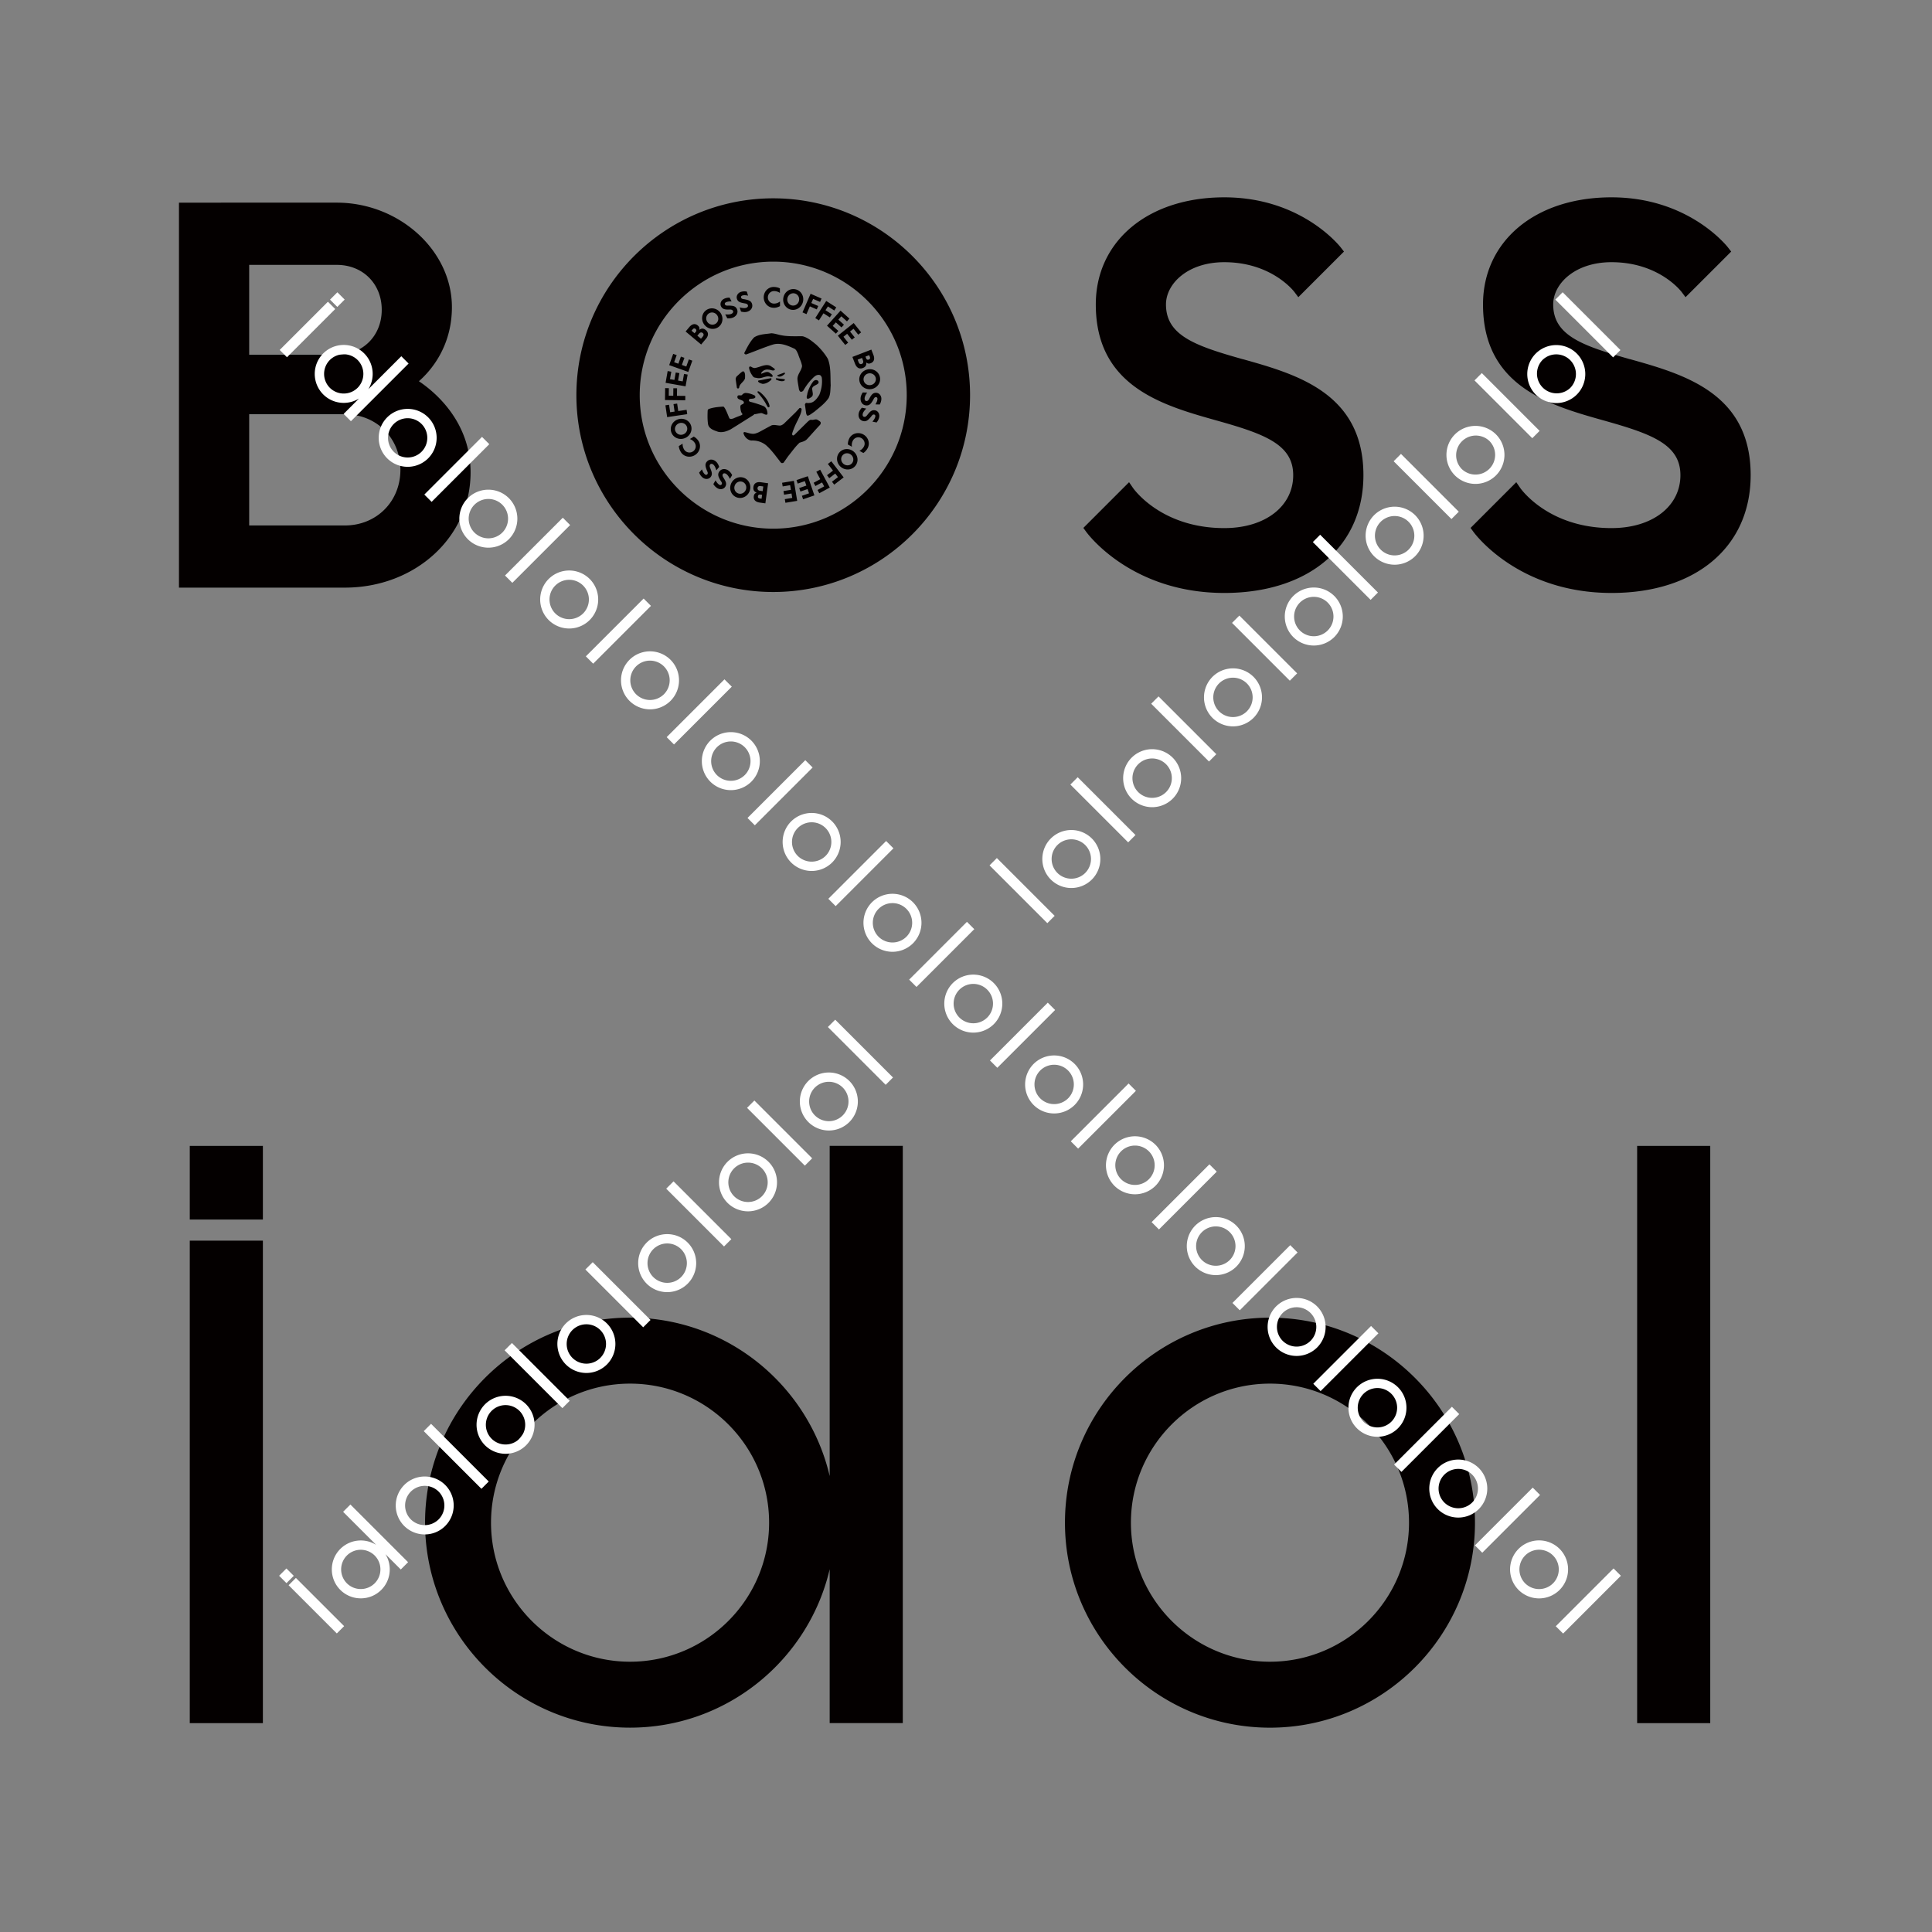
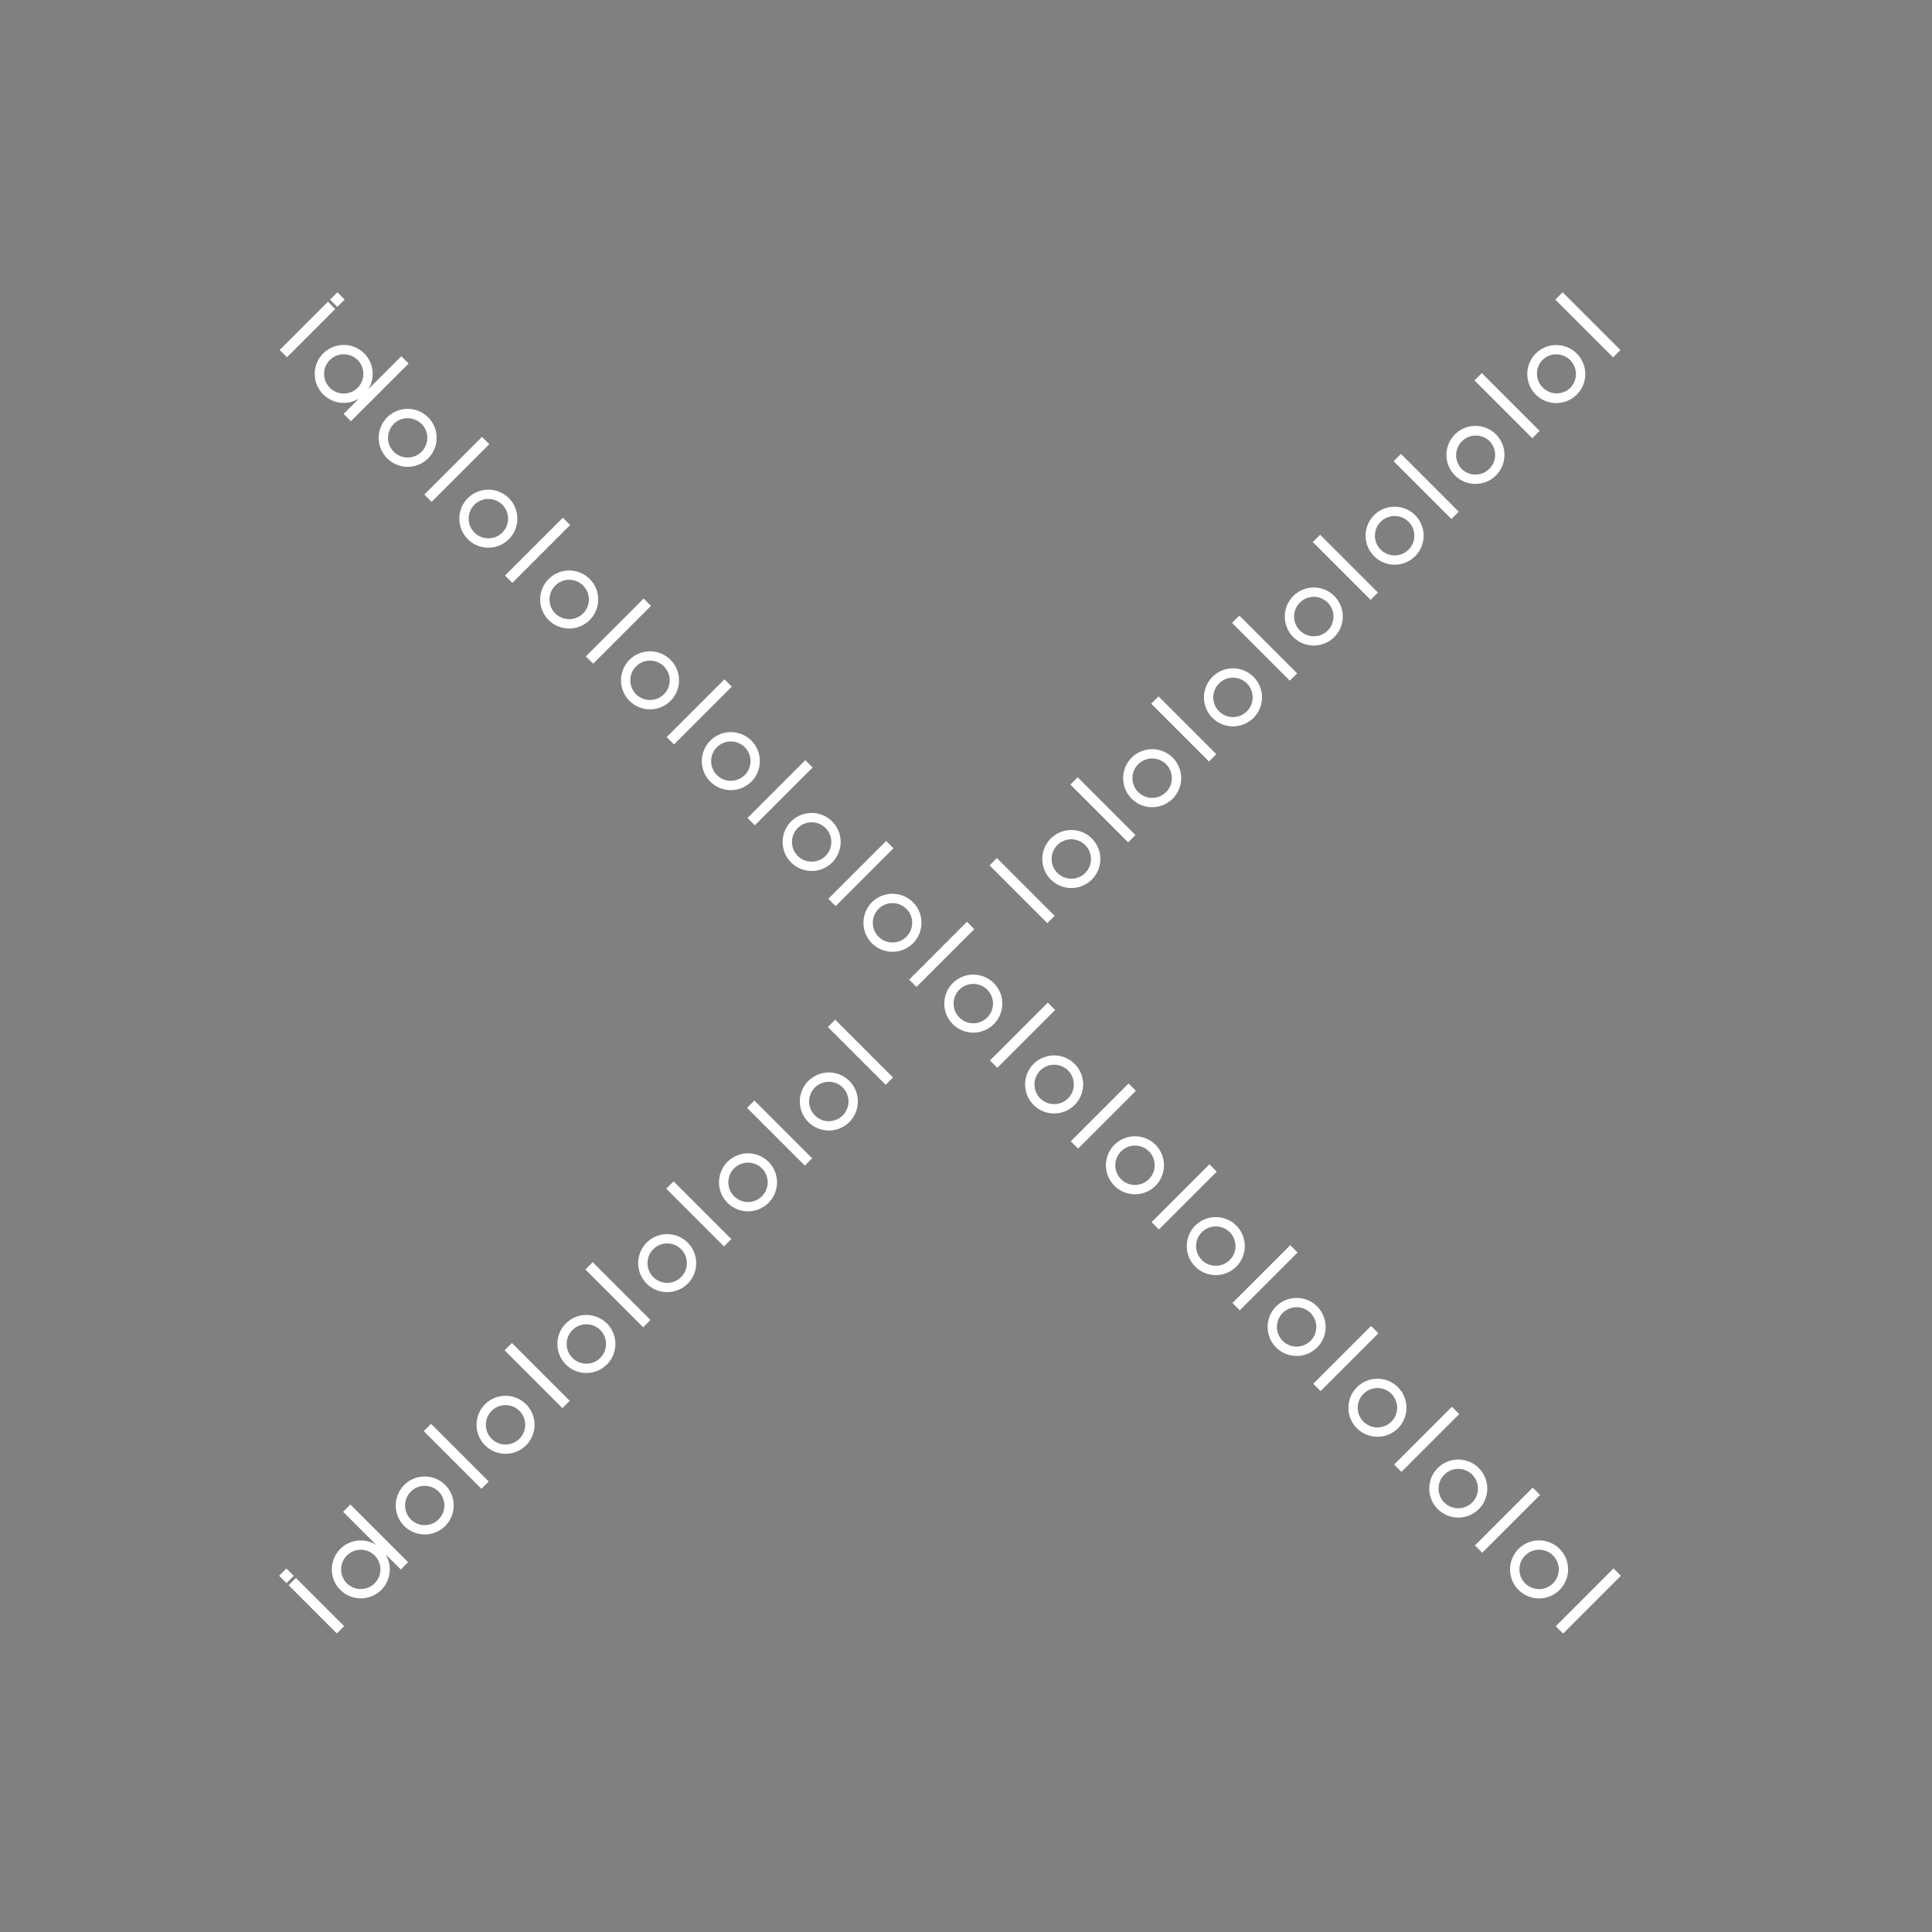
<svg xmlns="http://www.w3.org/2000/svg" width="421" height="421" fill="none">
  <rect width="100%" height="100%" fill="#808080" stroke="none" />
  <mask id="b" width="421" height="422" x="0" y="-1" maskUnits="userSpaceOnUse" style="mask-type:alpha">
    <path fill="#D9D9D9" d="M.556 0h420.278v420.278H.556z" />
  </mask>
  <g clip-path="url(#a)" mask="url(#b)">
-     <path fill="#040000" d="M91.28 83.077c2.503-2.197 7.196-7.464 7.196-16.153 0-12.34-11.492-22.764-25.09-22.764H39v83.889h36.133c15.371 0 27.411-11.023 27.411-25.09 0-11.095-7.79-17.562-11.264-19.889M54.3 57.72h19.093c5.67 0 9.79 4.119 9.79 9.79s-4.12 9.791-9.79 9.791H54.299zm20.833 56.777H54.299v-24.23h20.834c6.91 0 12.118 5.208 12.118 12.118s-5.208 12.118-12.118 12.118m93.361-71.288c-23.65 0-42.893 19.243-42.893 42.893s19.243 42.893 42.893 42.893c23.649 0 42.892-19.243 42.892-42.893s-19.243-42.893-42.892-42.893m0 71.986c-16.043 0-29.093-13.051-29.093-29.093s13.05-29.093 29.093-29.093 29.092 13.05 29.092 29.093-13.05 29.093-29.092 29.093m-7.888-33.239c.398-.345.808-.782 1.245-1.043.17-.026.313.091.385.248.176.404.117.84.11 1.278-.234.782-1.212 1.166-1.277 2.02-.046.078-.131.176-.222.196-.111-.007-.248-.065-.274-.196-.091-.626-.189-1.258-.273-1.877.052-.228.11-.476.306-.626m-4.172 12.112c-.828-.287-2.008-.639-2.151-1.695-.137-.932-.118-1.904-.078-2.881.013-.163.11-.34.28-.385.965-.358 2.079-.443 3.142-.515.195.091.28.32.404.483.346.658.6 1.362.9 2.053.247.274.658.11.932.026.6-.287 1.16-.463 1.786-.73.052-.078.202-.137.117-.248-.345-.371-.378-.906-.443-1.414.02-.222 0-.476.248-.567.169-.137.456-.15.515-.398.052-.117-.02-.235-.079-.333-.397-.456-1.597-.332-1.264-1.219.274-.247.645.026.939-.17.189-.26.456-.423.762-.455.75.026 1.408.254 2.034.573.117.105.13.261.117.398-.28.365-.808.248-1.219.339a.37.37 0 0 0-.189.313c.013.143.124.254.261.3q1.485.37 2.901.925c.645.307.867 1.01.899 1.656-.019.091-.065.196-.169.228-.561.065-.9-.495-1.473-.306-.43.039-.841.208-1.271.208l-.046.118c-1.675 1.05-3.377 2.138-5.072 3.18-.827.425-1.838.783-2.803.516m9.459-12.633c.58-.137 1.297-.698 1.89-.15.261.163.626.384.613.73-.117.163-.391.085-.547.058-.991-.273-1.786.476-2.79.307-.294-.091-.652-.046-.887-.274-.469-.593-.828-1.232-.932-1.969.026-.11.065-.24.189-.28.306-.02.489.26.782.287.228.104.489.02.711-.046 1.01-.234 2.249-.984 3.24-.195l.501.332c.085.111.248.176.203.34-.392.358-.867-.033-1.317-.02-.593-.111-1.102.065-1.493.488-.078.111-.235.255-.156.385m.325 2.223c-.371-.104-.782-.189-1.016-.534-.007-.098.052-.203.15-.222.906-.111 1.773-.365 2.679-.483l.065.04c.078.104-.007.234-.052.338-.535.476-1.108.835-1.832.854m1.506 4.857c-.033.117-.091.248-.222.26-.261-.019-.28-.319-.424-.475-.488-.984-1.192-1.884-1.949-2.731-.039-.079-.058-.216.007-.28.28-.053.502.188.723.358.9.821 1.643 1.747 1.865 2.868m10.99 4.074c-.951.997-1.858 2.06-2.822 3.096-.45.49-1.069.594-1.643.796-.965.893-1.662 1.942-2.477 2.927l-.978 1.388c-.117.13-.306.137-.476.111-.306-.189-.423-.528-.671-.782-.841-1.102-1.695-2.236-2.771-3.162-.899-.684-1.942-1.01-3.129-.958-.827-.091-1.505-.789-1.714-1.578a.237.237 0 0 1 .196-.273c.612.104 1.153.345 1.786.384.482.026.886-.15 1.297-.32.952-.488 1.884-1.036 2.842-1.525.567-.189 1.193.033 1.799.052.333-.006.587-.195.841-.371l2.595-2.523.821-.893c.169-.137.443-.006.489.202-.039.854-.476 1.597-.802 2.347-.482.9-.893 1.838-1.212 2.803-.046.143-.079.345 0 .489.078.104.234.117.319.046l.124-.079 2.77-2.744c.254-.235.509-.508.854-.554.496.17 1.017-.274 1.467.059.221.136.469.26.626.488.026.203.026.424-.144.568m-7.75-9.948c.039.02.091.059.091.11.045.196-.176.223-.287.288-.541.13-1.134-.079-1.617-.32-.078-.052-.065-.15-.045-.228l.104-.059c.561.092 1.18.118 1.754.216m-1.552-.77c.007-.136.17-.17.274-.208l1.206-.444a.15.15 0 0 1 .189.105l-.02.15c-.397.339-.873.73-1.434.567-.078-.052-.169-.078-.215-.17m8.07 7.875c-.476.274-.886.697-1.427.84-.255 0-.255-.286-.346-.442l-.274-1.943c-.006-.137.079-.235.163-.339.222-.15.476.046.717-.046 1.05.026 1.78-.984 2.256-1.786.456-1.127.704-2.444.534-3.741-.058-.196-.169-.405-.365-.535-.847-.274-1.44.508-2.007 1.07-.678.736-1.213 1.538-1.695 2.359-.163.13-.359.248-.587.176-.189-.111-.235-.306-.313-.476-.111-.782-.287-1.525-.339-2.334.026-1.05.88-1.766 1.011-2.783-.15-.92-.594-1.701-.854-2.575-.209-.417-.339-.9-.783-1.186-1.427-.652-3.07-1.402-4.7-.92-1.968.62-3.859 1.435-5.782 2.138a.43.43 0 0 1-.371-.078c-.105-.065-.111-.215-.059-.306.587-1.147 1.16-2.308 2.08-3.298 1.101-.737 2.464-.705 3.78-.913.815.046 1.519.332 2.288.456 1.441.274 3.019.176 4.518.196 1.134.28 2.06 1.082 2.992 1.845.984.925 1.864 1.968 2.503 3.07.711 1.766.535 3.84.626 5.802-.085.958-.02 1.975-.476 2.783-.789 1.154-2.027 2.066-3.096 2.96m-.424-4.707c.026.456.254.99-.078 1.382-.3.248-.62.476-.991.495-.346-.28-.033-.762-.026-1.127a7.4 7.4 0 0 1 1.278-2.647c.221-.241.534-.385.84-.274a.57.57 0 0 1 .307.261.54.54 0 0 1-.013.391c-.417.515-1.604.567-1.317 1.519M153.833 73.84c.437-.522.73-1.278-.033-1.917-.469-.39-.938-.43-1.401-.045.072-.49-.059-.71-.352-.959-.665-.56-1.349-.228-1.825.34l-.822.977 3.39 2.836 1.037-1.239zm-2.216-1.532-.268.313-.664-.554.267-.313c.189-.222.41-.241.619-.072.202.17.222.41.046.626m.352.834.384-.462c.222-.261.528-.326.783-.111.234.195.247.476.013.762l-.398.476-.789-.658zm4.648-1.93c.951-.749 1.082-2.15.312-3.135-.782-.99-2.17-1.18-3.122-.43-.945.743-1.089 2.138-.306 3.13.775.983 2.17 1.186 3.116.436m-2.243-2.848c.574-.45 1.389-.332 1.845.254.463.587.384 1.408-.189 1.858-.561.444-1.382.333-1.845-.254-.456-.58-.378-1.408.183-1.851m4.315-.926c.391.013.86-.065 1.043.306.124.248-.039.483-.333.633-.469.234-1.362.117-1.362.117l.45.86c.365.027.886.02 1.343-.202.788-.39 1.082-1.166.743-1.844-.333-.672-.939-.691-1.662-.724-.372-.013-.77.085-.926-.235-.104-.202-.007-.384.209-.488.417-.21.997-.19 1.225-.183l-.43-.834c-.326.006-.73.026-1.219.267-.633.313-.939 1.043-.646 1.636.32.639.894.698 1.565.704m3.318-1.401c.385.078.86.078.978.475.078.268-.124.47-.437.561-.502.15-1.362-.117-1.362-.117l.293.925c.352.085.873.176 1.356.026.847-.254 1.264-.964 1.049-1.694-.215-.718-.808-.841-1.519-.998-.365-.072-.769-.045-.873-.39-.065-.216.059-.379.287-.45.45-.138 1.017-.014 1.238.032l-.28-.893c-.326-.046-.724-.098-1.245.059-.678.202-1.102.867-.913 1.499.202.684.763.834 1.421.958m6.617 1.023c.56 0 1.03-.182 1.356-.371v-1.01c-.215.163-.62.456-1.291.462-.763 0-1.349-.6-1.356-1.343 0-.736.574-1.375 1.337-1.382.625 0 1.049.235 1.29.398v-.984c-.326-.183-.847-.313-1.369-.313-1.206.006-2.17 1.03-2.157 2.281s.99 2.269 2.19 2.256m3.761.41c1.18.255 2.347-.54 2.614-1.766.267-1.232-.476-2.425-1.662-2.673-1.18-.254-2.34.528-2.608 1.76-.26 1.226.476 2.425 1.656 2.68m-.782-2.502c.156-.724.841-1.193 1.538-1.043.711.15 1.141.853.985 1.584-.157.73-.835 1.192-1.545 1.042-.698-.15-1.135-.847-.978-1.584m4.159 3.467.73-1.681 1.506.658.319-.737-1.506-.658.391-.893 1.513.658.319-.736-2.386-1.037-1.76 4.055.874.384zm2.705 1.376.991-1.545 1.388.886.437-.678-1.388-.886.528-.821 1.388.886.437-.678-2.19-1.401-2.386 3.728.802.515zm3.69 2.894.541-.6-1.226-1.101.685-.763 1.225 1.102.541-.6-1.225-1.102.652-.723 1.225 1.101.541-.6-1.936-1.74-2.953 3.286 1.936 1.74zm2.047 2.458.632-.502-1.024-1.291.802-.639 1.024 1.29.632-.501-1.023-1.284.762-.606 1.024 1.29.632-.502-1.623-2.034-3.455 2.758 1.623 2.034zm2.144 4.12c.248.638.763 1.258 1.695.9.574-.223.828-.614.717-1.207.391.3.652.293 1.004.157.808-.313.854-1.07.587-1.767l-.463-1.193-4.127 1.597.581 1.506zm3.07-1.897.15.384c.105.274.013.476-.241.574-.248.098-.469 0-.567-.26l-.15-.386zm-1.557.606.215.567c.123.32.026.62-.281.736-.286.111-.541-.013-.671-.358l-.222-.574zm1.323 2.483c-1.239.196-2.093 1.324-1.897 2.51.195 1.193 1.356 1.995 2.594 1.793 1.245-.202 2.086-1.324 1.891-2.516-.189-1.187-1.337-1.989-2.582-1.793m1.669 1.942c.117.717-.385 1.376-1.121 1.493-.743.118-1.415-.345-1.532-1.062-.111-.704.378-1.37 1.121-1.487.73-.117 1.415.352 1.532 1.056m.098 3.175c-.711-.032-1.043.443-1.376 1.03-.195.339-.352.782-.769.77-.274-.014-.404-.275-.391-.6.02-.529.561-1.246.561-1.246l-.972-.026c-.195.307-.449.77-.469 1.278-.039.88.496 1.512 1.258 1.545.75.032 1.063-.489 1.441-1.108.189-.32.293-.71.652-.698.228.007.339.176.326.418-.02.462-.32.964-.437 1.16l.939.026c.149-.293.332-.652.352-1.193.032-.704-.457-1.33-1.122-1.356m-.228 3.826c-.697-.15-1.101.261-1.532.783-.254.3-.482.71-.893.626-.267-.06-.352-.34-.28-.659.111-.515.763-1.134.763-1.134l-.952-.19c-.248.268-.574.679-.685 1.18-.189.861.235 1.572.978 1.735.73.156 1.128-.3 1.61-.848.242-.28.411-.652.763-.58.222.046.306.235.254.47-.097.456-.476.9-.626 1.069l.92.189c.195-.261.436-.587.554-1.122.15-.69-.228-1.388-.874-1.525m-2.581 5.254c-1.102-.6-2.464-.235-3.038.828a2.8 2.8 0 0 0-.332 1.369l.886.482a2.04 2.04 0 0 1 .215-1.35 1.336 1.336 0 0 1 1.832-.534c.645.352.926 1.174.561 1.845a2.16 2.16 0 0 1-.978.932l.86.47c.313-.19.685-.587.933-1.043.573-1.056.149-2.4-.952-2.999m-2.054 3.768c-.945-.822-2.353-.763-3.142.15-.795.912-.665 2.314.281 3.142.951.828 2.346.756 3.142-.157.788-.906.671-2.3-.281-3.129m-.417 2.523c-.476.548-1.304.58-1.864.098-.567-.496-.639-1.31-.163-1.858.469-.541 1.291-.58 1.858-.091.56.489.632 1.317.163 1.851m-5.235.137 1.115 1.454-1.304 1.004.489.638 1.304-1.004.593.776-1.304 1.004.489.639 2.06-1.584-2.692-3.507-.756.58zm-2.523 1.701.867 1.617-1.447.782.385.711 1.447-.782.463.86-1.447.782.384.711 2.288-1.239-2.099-3.891-.841.456zm-4.315 1.813.261.762 1.558-.534.332.971-1.558.535.261.762 1.558-.534.319.925-1.558.535.261.763 2.464-.848-1.434-4.178zm-3.142.586.13.796 1.624-.268.169 1.011-1.623.267.13.795 1.623-.267.163.965-1.623.267.131.795 2.568-.423-.724-4.361zm-6.245.926c-.085.606.137 1.023.704 1.206-.45.202-.573.43-.626.808-.117.861.522 1.265 1.259 1.369l1.264.176.6-4.38-1.597-.222c-.678-.091-1.473.059-1.61 1.043m1.786 2.555-.411-.058c-.287-.04-.424-.216-.384-.483.032-.261.228-.404.501-.371l.405.058-.118.854zm.228-1.656-.6-.084c-.339-.046-.554-.274-.508-.607.039-.306.274-.462.639-.417l.612.085-.137 1.017zm-4.094-2.913c-1.141-.411-2.399.215-2.829 1.395-.43 1.186.144 2.464 1.284 2.874 1.135.411 2.393-.208 2.816-1.395.424-1.18-.143-2.47-1.277-2.881m.449 2.588c-.254.698-.997 1.069-1.668.828-.685-.248-1.017-1.004-.763-1.701.254-.705.991-1.07 1.675-.822.672.241 1.011.998.756 1.702m-3.878-4.218c-.756-.463-1.565-.3-1.962.345-.391.639-.092 1.167.267 1.8.189.319.482.606.293.912-.117.196-.319.209-.528.085-.397-.248-.691-.75-.801-.945l-.483.808c.183.274.411.606.874.893.599.372 1.382.248 1.727-.319.372-.607.117-1.128-.228-1.702-.196-.339-.515-.691-.293-1.043.143-.234.436-.221.71-.052.45.274.822 1.095.822 1.095l.488-.834c-.169-.319-.449-.769-.886-1.037m-3.892-1.29c.183-.209.463-.144.711.071.391.346.619 1.219.619 1.219l.626-.743c-.118-.345-.32-.828-.698-1.167-.665-.58-1.486-.56-1.988.014-.495.56-.287 1.134-.039 1.818.13.346.372.678.13.945-.15.17-.352.15-.534-.006-.352-.306-.554-.854-.632-1.069l-.613.71c.13.3.3.665.71 1.024.528.469 1.324.476 1.76-.02.47-.534.307-1.088.059-1.714-.137-.365-.385-.769-.111-1.082m-2.555-5.104a2.8 2.8 0 0 0-1.03-.959l-.854.541c.254.092.711.28 1.076.848a1.35 1.35 0 0 1-.424 1.864 1.363 1.363 0 0 1-1.884-.404 2.23 2.23 0 0 1-.346-1.31l-.827.528c.013.365.176.88.456 1.323.645 1.017 2.021 1.297 3.077.626s1.401-2.04.756-3.057m-3.051-.594c1.18-.423 1.812-1.681 1.408-2.816-.404-1.14-1.695-1.714-2.875-1.29-1.186.423-1.805 1.681-1.401 2.822.404 1.135 1.682 1.715 2.868 1.284m-2.001-1.597c-.248-.684.13-1.42.828-1.675.704-.254 1.453.085 1.701.77.241.67-.124 1.414-.828 1.662-.697.254-1.453-.092-1.695-.763m2.445-4.596-1.812.267-.241-1.63-.796.118.241 1.63-.964.143-.241-1.63-.796.118.378 2.575 4.374-.646-.137-.945zm-.261-3.031-1.832-.02.02-1.642-.808-.013-.02 1.642-.978-.013.02-1.642-.808-.013-.033 2.6 4.42.053.013-.959zm.502-4.648-.795-.143-.287 1.623-1.01-.176.286-1.617-.795-.143-.287 1.623-.964-.17.286-1.623-.795-.143-.45 2.562 4.355.769.45-2.562zm1.011-3.031-.757-.274-.554 1.552-.964-.346.554-1.551-.763-.268-.554 1.552-.919-.326.554-1.552-.763-.267-.873 2.451 4.165 1.486.874-2.45zm119.93-.326c-10.397-2.92-16.714-5.182-16.714-11.923 0-4.524 4.752-9.21 12.699-9.21 10.234 0 15.071 6.212 15.273 6.472l.867 1.154 9.947-9.94-.678-.874C291.84 53.502 283.477 43 266.782 43c-16.694 0-27.998 9.602-27.998 23.343 0 17.888 14.583 21.988 26.303 25.28 10.398 2.92 16.714 5.182 16.714 11.922s-6.036 11.532-15.019 11.532c-13.65 0-19.647-8.403-19.895-8.755l-.854-1.245-9.96 9.961.632.867c.398.541 9.908 13.305 30.077 13.305 18.415 0 30.319-10.078 30.319-25.671 0-17.894-14.583-21.987-26.303-25.28m84.371.007c-10.404-2.92-16.714-5.182-16.714-11.923 0-4.524 4.752-9.21 12.698-9.21 10.235 0 15.072 6.212 15.274 6.472l.867 1.154 9.947-9.94-.678-.874C376.218 53.502 367.854 43 351.16 43s-27.998 9.602-27.998 23.343c0 17.888 14.583 21.988 26.303 25.28 10.397 2.92 16.714 5.182 16.714 11.922s-6.036 11.532-15.019 11.532c-13.65 0-19.647-8.403-19.895-8.755l-.854-1.245-9.961 9.961.633.867c.397.541 9.908 13.305 30.083 13.305 18.416 0 30.319-10.078 30.319-25.671 0-17.894-14.582-21.987-26.303-25.28m-78.445 208.872c-24.635 0-44.673 20.038-44.673 44.673 0 24.634 20.038 44.672 44.673 44.672 24.634 0 44.672-20.038 44.672-44.672 0-24.635-20.038-44.673-44.672-44.673m0 74.971c-16.708 0-30.299-13.591-30.299-30.298s13.591-30.299 30.299-30.299 30.298 13.591 30.298 30.299-13.591 30.298-30.298 30.298m-95.942-40.455c-4.609-19.758-22.353-34.522-43.5-34.522-24.634 0-44.672 20.038-44.672 44.672s20.038 44.673 44.672 44.673c21.14 0 38.884-14.765 43.5-34.523v33.532h15.931V249.688h-15.931zm-43.5 40.455c-16.707 0-30.298-13.591-30.298-30.298s13.591-30.299 30.298-30.299 30.299 13.591 30.299 30.299-13.591 30.298-30.299 30.298m219.452 13.39h15.931V249.701h-15.931zM41.354 265.743h15.931v-16.042H41.354zm0 109.749h15.931V270.345H41.354z" />
    <path fill="#fff" d="M93.3 90.945a6.32 6.32 0 0 0-8.93 0 6.32 6.32 0 0 0 0 8.93 6.32 6.32 0 0 0 8.93 0 6.32 6.32 0 0 0 0-8.93m-7.496 7.496a4.29 4.29 0 0 1 0-6.056 4.29 4.29 0 0 1 6.056 0 4.29 4.29 0 0 1 0 6.056 4.29 4.29 0 0 1-6.056 0m-5.54-13.63a6.326 6.326 0 0 0-.9-7.797 6.32 6.32 0 0 0-8.931 0 6.32 6.32 0 0 0 0 8.931c2.112 2.112 5.358 2.412 7.796.9l-3.35 3.35 1.59 1.59 12.568-12.567-1.59-1.59-7.19 7.19zm-8.39-.307a4.29 4.29 0 0 1 0-6.055 4.29 4.29 0 0 1 6.055 0 4.29 4.29 0 0 1 0 6.055 4.29 4.29 0 0 1-6.055 0m33.16 10.698L92.466 107.77l1.59 1.59 12.569-12.568zM71.913 65.294l1.59 1.59 1.604-1.603-1.59-1.59zM60.948 76.258l1.59 1.59 10.509-10.507-1.59-1.59zm49.94 32.294a6.334 6.334 0 0 0-8.943 0 6.333 6.333 0 0 0 0 8.943 6.334 6.334 0 0 0 8.943 0 6.334 6.334 0 0 0 0-8.943m-7.503 7.503a4.293 4.293 0 0 1 0-6.069 4.291 4.291 0 1 1 6.069 6.069 4.304 4.304 0 0 1-6.069 0m19.257-3.24-12.595 12.594 1.598 1.597 12.594-12.594zm5.86 13.35a6.335 6.335 0 0 0-8.944 0 6.335 6.335 0 0 0 0 8.944 6.335 6.335 0 0 0 8.944 0 6.335 6.335 0 0 0 0-8.944m-7.503 7.503a4.291 4.291 0 1 1 6.069 0 4.304 4.304 0 0 1-6.069 0m19.256-3.239-12.594 12.594 1.597 1.597 12.594-12.594zm5.86 13.35a6.335 6.335 0 0 0-8.944 0 6.334 6.334 0 0 0 0 8.943 6.333 6.333 0 0 0 8.944 0 6.334 6.334 0 0 0 0-8.943m-7.51 7.503a4.293 4.293 0 0 1 0-6.069 4.291 4.291 0 1 1 6.069 6.069 4.304 4.304 0 0 1-6.069 0m19.263-3.246-12.594 12.594 1.597 1.597 12.594-12.594zm5.86 13.35a6.334 6.334 0 0 0-8.943 0 6.334 6.334 0 0 0 0 8.943 6.334 6.334 0 0 0 8.943 0 6.334 6.334 0 0 0 0-8.943m-7.509 7.509a4.304 4.304 0 0 1 0-6.069 4.293 4.293 0 0 1 6.069 0 4.293 4.293 0 0 1 0 6.069 4.304 4.304 0 0 1-6.069 0m19.262-3.246-12.594 12.594 1.597 1.597 12.594-12.594zm5.855 13.35a6.335 6.335 0 0 0-8.944 0 6.335 6.335 0 0 0 0 8.944 6.335 6.335 0 0 0 8.944 0 6.335 6.335 0 0 0 0-8.944m-7.503 7.51a4.304 4.304 0 0 1 0-6.069 4.291 4.291 0 1 1 6.069 6.069 4.306 4.306 0 0 1-6.069 0m19.262-3.247-12.594 12.594 1.597 1.598 12.594-12.595zm5.854 13.351a6.335 6.335 0 0 0-8.944 0 6.334 6.334 0 0 0 0 8.943 6.335 6.335 0 0 0 8.944 0 6.334 6.334 0 0 0 0-8.943m-7.503 7.509a4.304 4.304 0 0 1 0-6.069 4.293 4.293 0 0 1 6.069 0 4.293 4.293 0 0 1 0 6.069 4.304 4.304 0 0 1-6.069 0m19.263-3.246-12.594 12.594 1.597 1.597 12.594-12.594zm5.853 13.35a6.334 6.334 0 0 0-8.943 0 6.333 6.333 0 0 0 0 8.944 6.334 6.334 0 0 0 8.943 0 6.335 6.335 0 0 0 0-8.944m-7.503 7.503a4.293 4.293 0 0 1 0-6.069 4.293 4.293 0 0 1 6.069 0 4.293 4.293 0 0 1 0 6.069 4.304 4.304 0 0 1-6.069 0m19.263-3.24-12.594 12.595 1.597 1.597 12.594-12.594zm5.853 13.351a6.334 6.334 0 0 0-8.943 0 6.334 6.334 0 0 0 0 8.943 6.334 6.334 0 0 0 8.943 0 6.33 6.33 0 0 0 0-8.943m-7.503 7.503a4.306 4.306 0 0 1 0-6.069 4.291 4.291 0 1 1 6.069 6.069 4.306 4.306 0 0 1-6.069 0m19.257-3.24-12.594 12.594 1.597 1.597 12.594-12.594zm5.861 13.35a6.335 6.335 0 0 0-8.944 0 6.335 6.335 0 0 0 0 8.944 6.335 6.335 0 0 0 8.944 0 6.335 6.335 0 0 0 0-8.944m-7.503 7.503a4.304 4.304 0 0 1 0-6.069 4.293 4.293 0 0 1 6.069 0 4.293 4.293 0 0 1 0 6.069 4.304 4.304 0 0 1-6.069 0m19.256-3.24-12.594 12.594 1.597 1.597 12.594-12.594zm5.86 13.351a6.333 6.333 0 0 0-8.944 0 6.334 6.334 0 0 0 0 8.943 6.335 6.335 0 0 0 8.944 0 6.334 6.334 0 0 0 0-8.943m-7.503 7.503a4.291 4.291 0 1 1 6.069 0 4.306 4.306 0 0 1-6.069 0m19.256-3.24-12.594 12.594 1.597 1.597 12.594-12.594zm5.86 13.35a6.334 6.334 0 0 0-8.943 0 6.335 6.335 0 0 0 0 8.944 6.334 6.334 0 0 0 8.943 0 6.335 6.335 0 0 0 0-8.944m-7.509 7.503a4.304 4.304 0 0 1 0-6.069 4.293 4.293 0 0 1 6.069 0 4.293 4.293 0 0 1 0 6.069 4.304 4.304 0 0 1-6.069 0m19.262-3.24-12.594 12.594 1.597 1.597 12.595-12.594zm5.861 13.35a6.335 6.335 0 0 0-8.944 0c-2.464 2.465-2.464 6.48 0 8.944a6.335 6.335 0 0 0 8.944 0c2.464-2.464 2.464-6.479 0-8.944m-7.51 7.503a4.292 4.292 0 1 1 6.069 0 4.304 4.304 0 0 1-6.069 0m19.263-3.246-12.594 12.594 1.597 1.597 12.594-12.594zm5.86 13.35a6.335 6.335 0 0 0-8.944 0 6.335 6.335 0 0 0 0 8.944 6.335 6.335 0 0 0 8.944 0 6.335 6.335 0 0 0 0-8.944m-7.51 7.51a4.293 4.293 0 0 1 0-6.069 4.291 4.291 0 1 1 6.069 6.069 4.304 4.304 0 0 1-6.069 0m19.263-3.246-12.594 12.594 1.597 1.597 12.594-12.594zm5.854 13.35a6.334 6.334 0 0 0-8.943 0 6.335 6.335 0 0 0 0 8.944 6.334 6.334 0 0 0 8.943 0 6.335 6.335 0 0 0 0-8.944m-7.503 7.509a4.303 4.303 0 0 1 0-6.068 4.291 4.291 0 0 1 6.069 6.068 4.304 4.304 0 0 1-6.069 0m19.263-3.246-12.594 12.594 1.597 1.597 12.594-12.594zm-263.525-18.18a6.31 6.31 0 0 0 0 8.924c2.464 2.457 6.467 2.464 8.93 0a6.32 6.32 0 0 0 0-8.931 6.32 6.32 0 0 0-8.93 0m7.497 7.497a4.29 4.29 0 0 1-6.056 0 4.29 4.29 0 0 1 0-6.056 4.29 4.29 0 0 1 6.056 0 4.29 4.29 0 0 1 0 6.056m-13.63 5.54a6.33 6.33 0 0 0-7.797.9c-2.464 2.464-2.464 6.467 0 8.924 2.464 2.458 6.466 2.464 8.93 0 2.113-2.112 2.412-5.358.9-7.796l3.35 3.35 1.591-1.59-12.568-12.568-1.59 1.59 7.19 7.19zm-.307 8.39a4.29 4.29 0 0 1-6.056 0 4.29 4.29 0 0 1 0-6.056 4.29 4.29 0 0 1 6.056 0 4.29 4.29 0 0 1 0 6.056m10.697-33.161 12.568 12.568 1.591-1.59-12.568-12.568zm-29.914 33.122 1.59-1.591-1.603-1.603-1.59 1.59zm10.97 10.964 1.591-1.59-10.508-10.508-1.59 1.59zm32.295-49.939a6.334 6.334 0 0 0 0 8.943 6.334 6.334 0 0 0 8.943 0 6.334 6.334 0 0 0 0-8.943 6.334 6.334 0 0 0-8.943 0m7.503 7.509a4.293 4.293 0 0 1-6.069 0 4.293 4.293 0 0 1 0-6.069 4.293 4.293 0 0 1 6.069 0 4.304 4.304 0 0 1 0 6.069m-3.24-19.263 12.594 12.595 1.597-1.598-12.594-12.594zm13.35-5.86a6.335 6.335 0 0 0 0 8.944 6.335 6.335 0 0 0 8.944 0 6.335 6.335 0 0 0 0-8.944 6.335 6.335 0 0 0-8.944 0m7.503 7.51a4.293 4.293 0 0 1-6.069 0 4.293 4.293 0 0 1 0-6.069 4.293 4.293 0 0 1 6.069 0 4.304 4.304 0 0 1 0 6.069m-3.246-19.263 12.594 12.594 1.597-1.597-12.594-12.594zm13.35-5.86a6.334 6.334 0 0 0 0 8.943c2.465 2.464 6.48 2.464 8.944 0a6.334 6.334 0 0 0 0-8.943c-2.464-2.464-6.479-2.464-8.944 0m7.51 7.509a4.293 4.293 0 0 1-6.069 0 4.293 4.293 0 0 1 0-6.069 4.293 4.293 0 0 1 6.069 0 4.304 4.304 0 0 1 0 6.069m-3.246-19.263 12.594 12.595 1.597-1.597-12.594-12.595zm13.35-5.853a6.334 6.334 0 0 0 0 8.943 6.334 6.334 0 0 0 8.943 0 6.334 6.334 0 0 0 0-8.943 6.334 6.334 0 0 0-8.943 0m7.509 7.503a4.293 4.293 0 0 1-6.069 0 4.293 4.293 0 0 1 0-6.069 4.293 4.293 0 0 1 6.069 0 4.304 4.304 0 0 1 0 6.069m-3.246-19.263 12.594 12.594 1.597-1.597-12.594-12.594zm13.35-5.854a6.335 6.335 0 0 0 0 8.944 6.335 6.335 0 0 0 8.944 0 6.335 6.335 0 0 0 0-8.944 6.335 6.335 0 0 0-8.944 0m7.503 7.503a4.291 4.291 0 1 1 0-6.069 4.304 4.304 0 0 1 0 6.069m-3.24-19.262 12.594 12.594 1.597-1.597L182 222.198zm36.823-36.819-1.595 1.595 12.593 12.593 1.595-1.595zm11.755-4.262c-2.464 2.464-2.464 6.479 0 8.944a6.334 6.334 0 0 0 8.943 0 6.333 6.333 0 0 0 0-8.944 6.334 6.334 0 0 0-8.943 0m7.503 7.503a4.293 4.293 0 0 1-6.069 0 4.293 4.293 0 0 1 0-6.069 4.293 4.293 0 0 1 6.069 0 4.304 4.304 0 0 1 0 6.069m-3.24-19.256 12.594 12.594 1.597-1.597-12.594-12.594zm13.35-5.861a6.335 6.335 0 0 0 0 8.944 6.335 6.335 0 0 0 8.944 0 6.335 6.335 0 0 0 0-8.944 6.335 6.335 0 0 0-8.944 0m7.503 7.503a4.291 4.291 0 1 1-6.069-6.069 4.291 4.291 0 0 1 6.069 6.069m-3.24-19.256 12.594 12.594 1.598-1.597-12.595-12.594zm13.35-5.86a6.335 6.335 0 0 0 0 8.944 6.335 6.335 0 0 0 8.944 0 6.335 6.335 0 0 0 0-8.944 6.335 6.335 0 0 0-8.944 0m7.503 7.509a4.29 4.29 0 1 1-6.068-6.068 4.29 4.29 0 0 1 6.068 0 4.303 4.303 0 0 1 0 6.068m-3.239-19.262 12.594 12.594 1.597-1.597-12.594-12.594zm13.343-5.861a6.335 6.335 0 0 0 0 8.944 6.334 6.334 0 0 0 8.943 0 6.333 6.333 0 0 0 0-8.944 6.334 6.334 0 0 0-8.943 0m7.509 7.51a4.292 4.292 0 1 1 0-6.069 4.304 4.304 0 0 1 0 6.069m-3.246-19.263 12.594 12.594 1.597-1.597-12.594-12.594zm13.351-5.86a6.335 6.335 0 0 0 0 8.944 6.335 6.335 0 0 0 8.944 0 6.335 6.335 0 0 0 0-8.944 6.335 6.335 0 0 0-8.944 0m7.51 7.51a4.291 4.291 0 1 1-6.07-6.069 4.291 4.291 0 0 1 6.07 6.069m-3.247-19.263 12.594 12.594 1.598-1.597-12.595-12.594zm13.35-5.854a6.335 6.335 0 0 0 0 8.944 6.335 6.335 0 0 0 8.944 0 6.335 6.335 0 0 0 0-8.944 6.335 6.335 0 0 0-8.944 0m7.51 7.503a4.293 4.293 0 0 1-6.069 0 4.293 4.293 0 0 1 6.069-6.069 4.304 4.304 0 0 1 0 6.069m-3.246-19.263 12.594 12.594 1.597-1.597-12.594-12.594zm13.35-5.854a6.334 6.334 0 0 0 0 8.944 6.334 6.334 0 0 0 8.943 0 6.334 6.334 0 0 0 0-8.943 6.334 6.334 0 0 0-8.943 0m7.503 7.503a4.293 4.293 0 0 1-6.069-6.068 4.293 4.293 0 0 1 6.069 0 4.306 4.306 0 0 1 0 6.069m-3.24-19.262 12.594 12.594 1.597-1.597-12.594-12.594z" />
  </g>
  <defs>
    <clipPath id="a">
      <path fill="#fff" d="M39 43h342.465v333.476H39z" />
    </clipPath>
  </defs>
</svg>